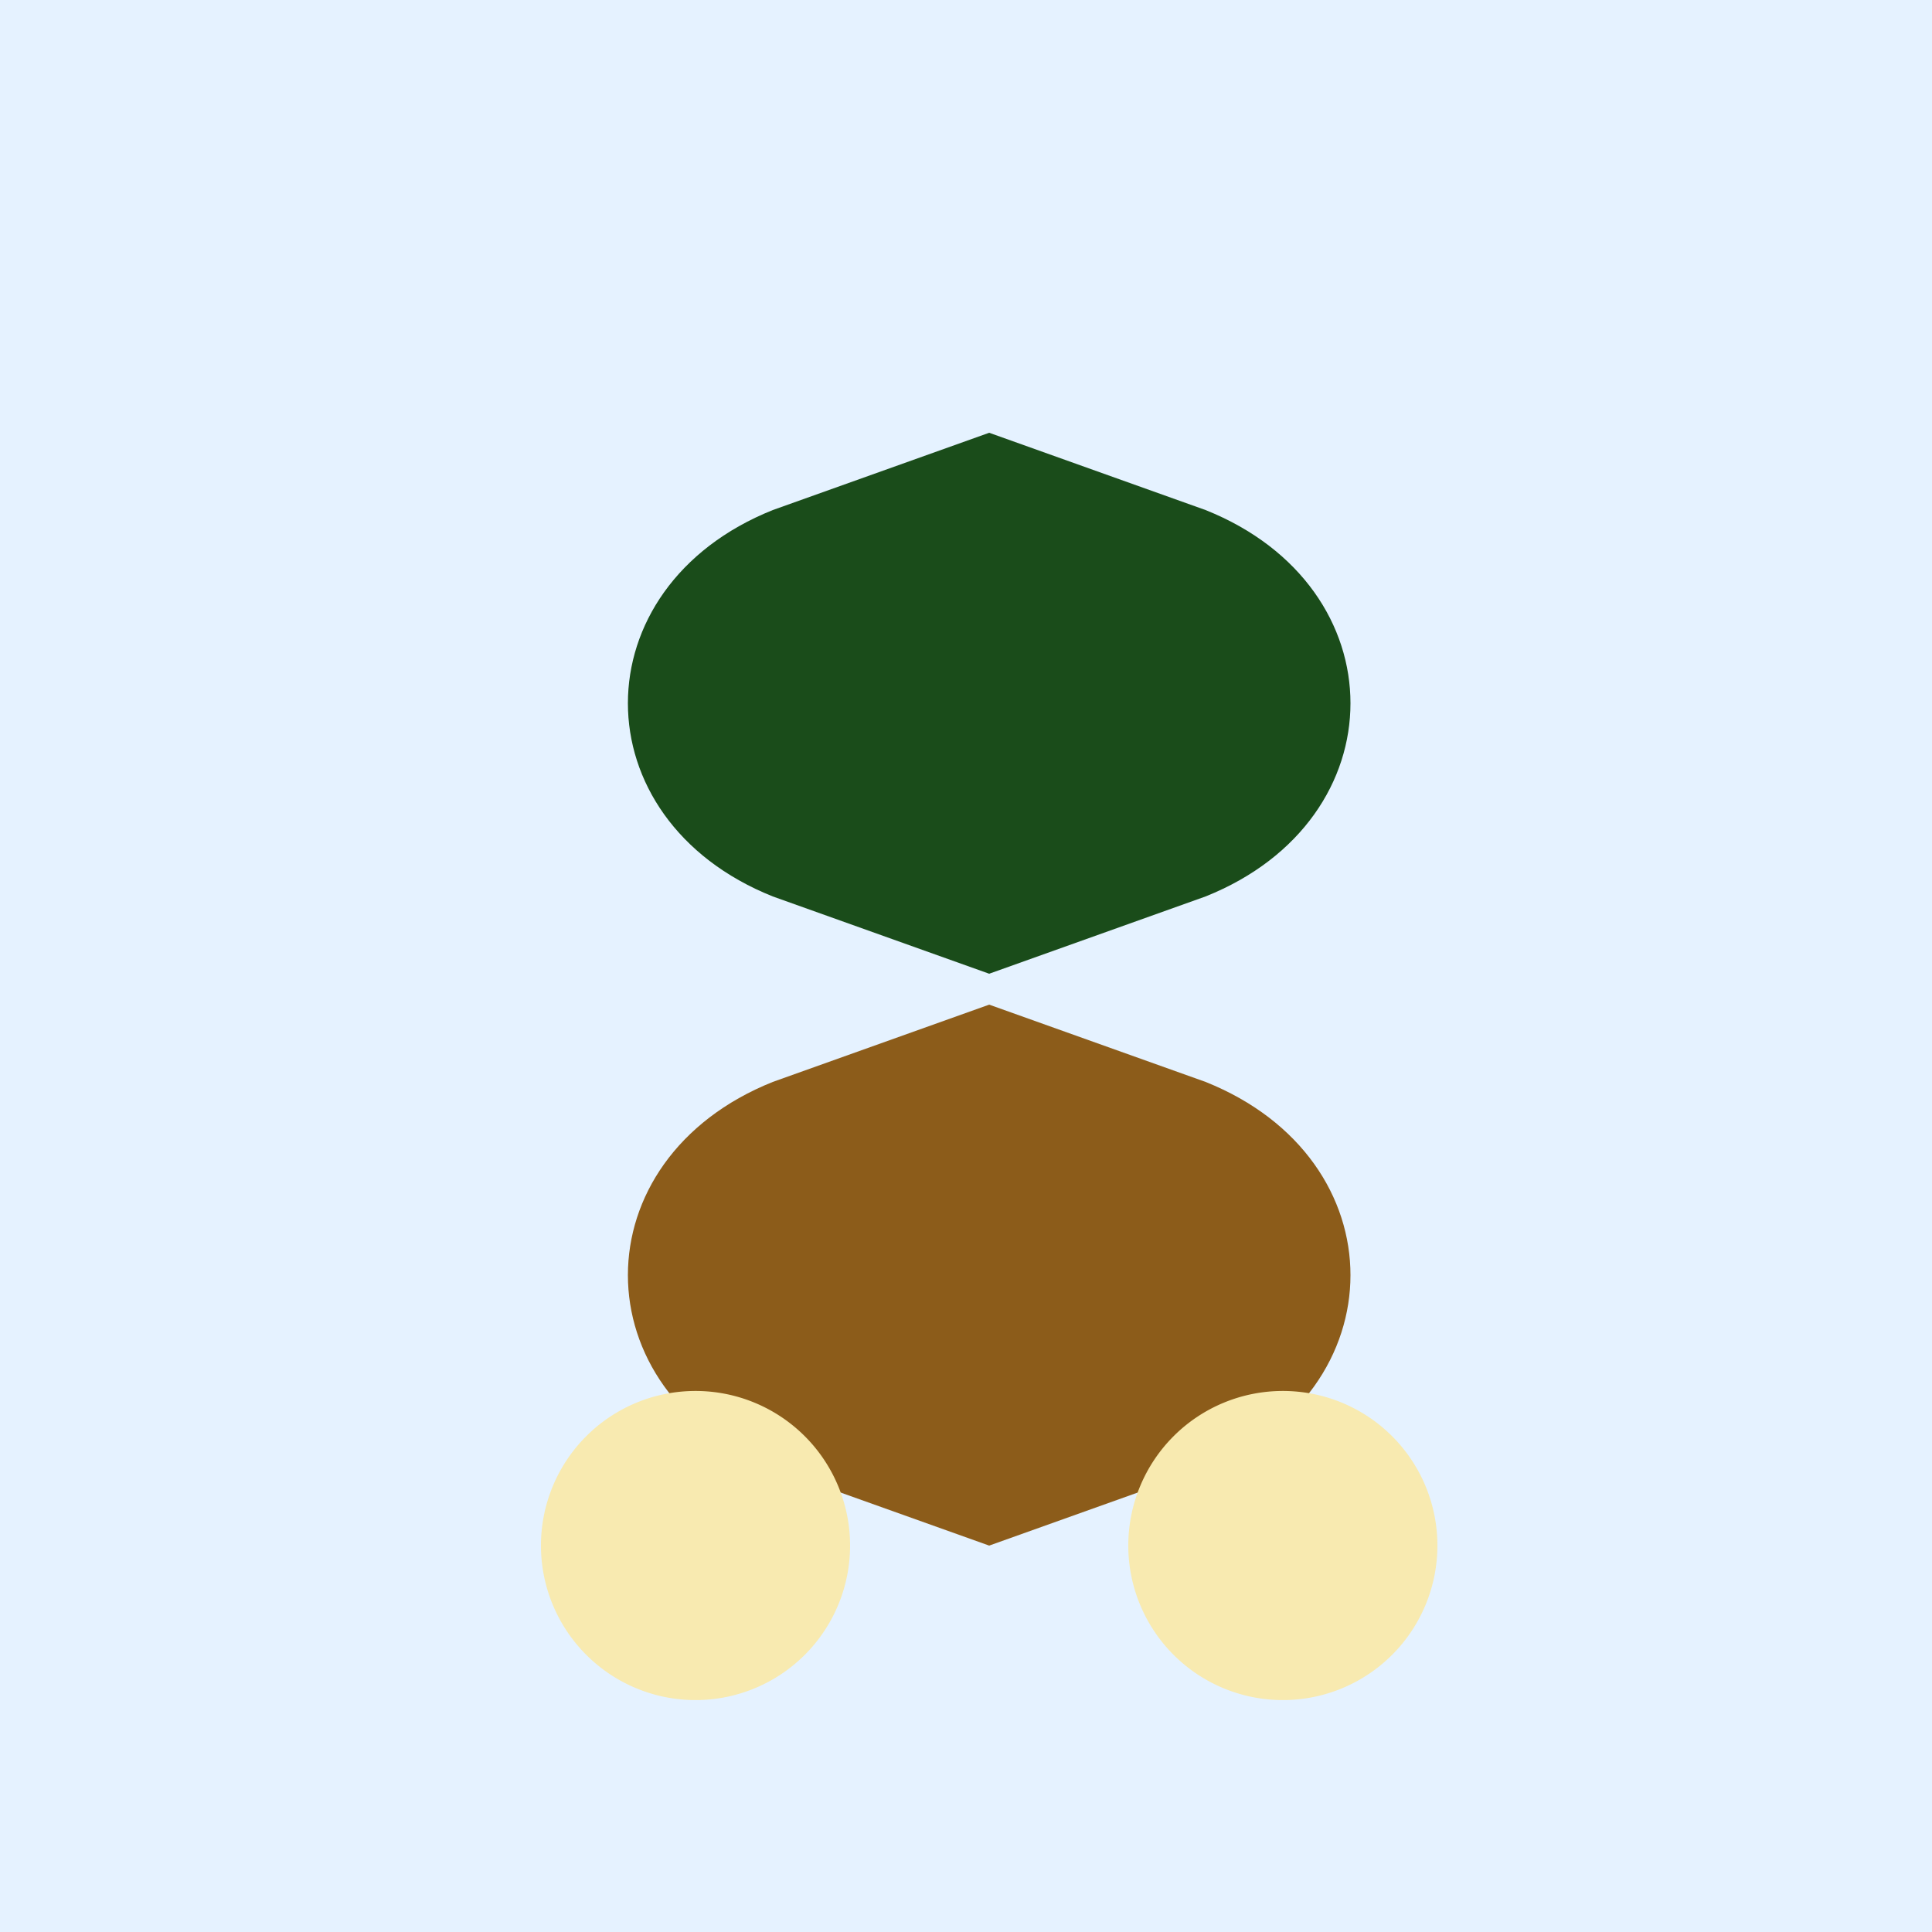
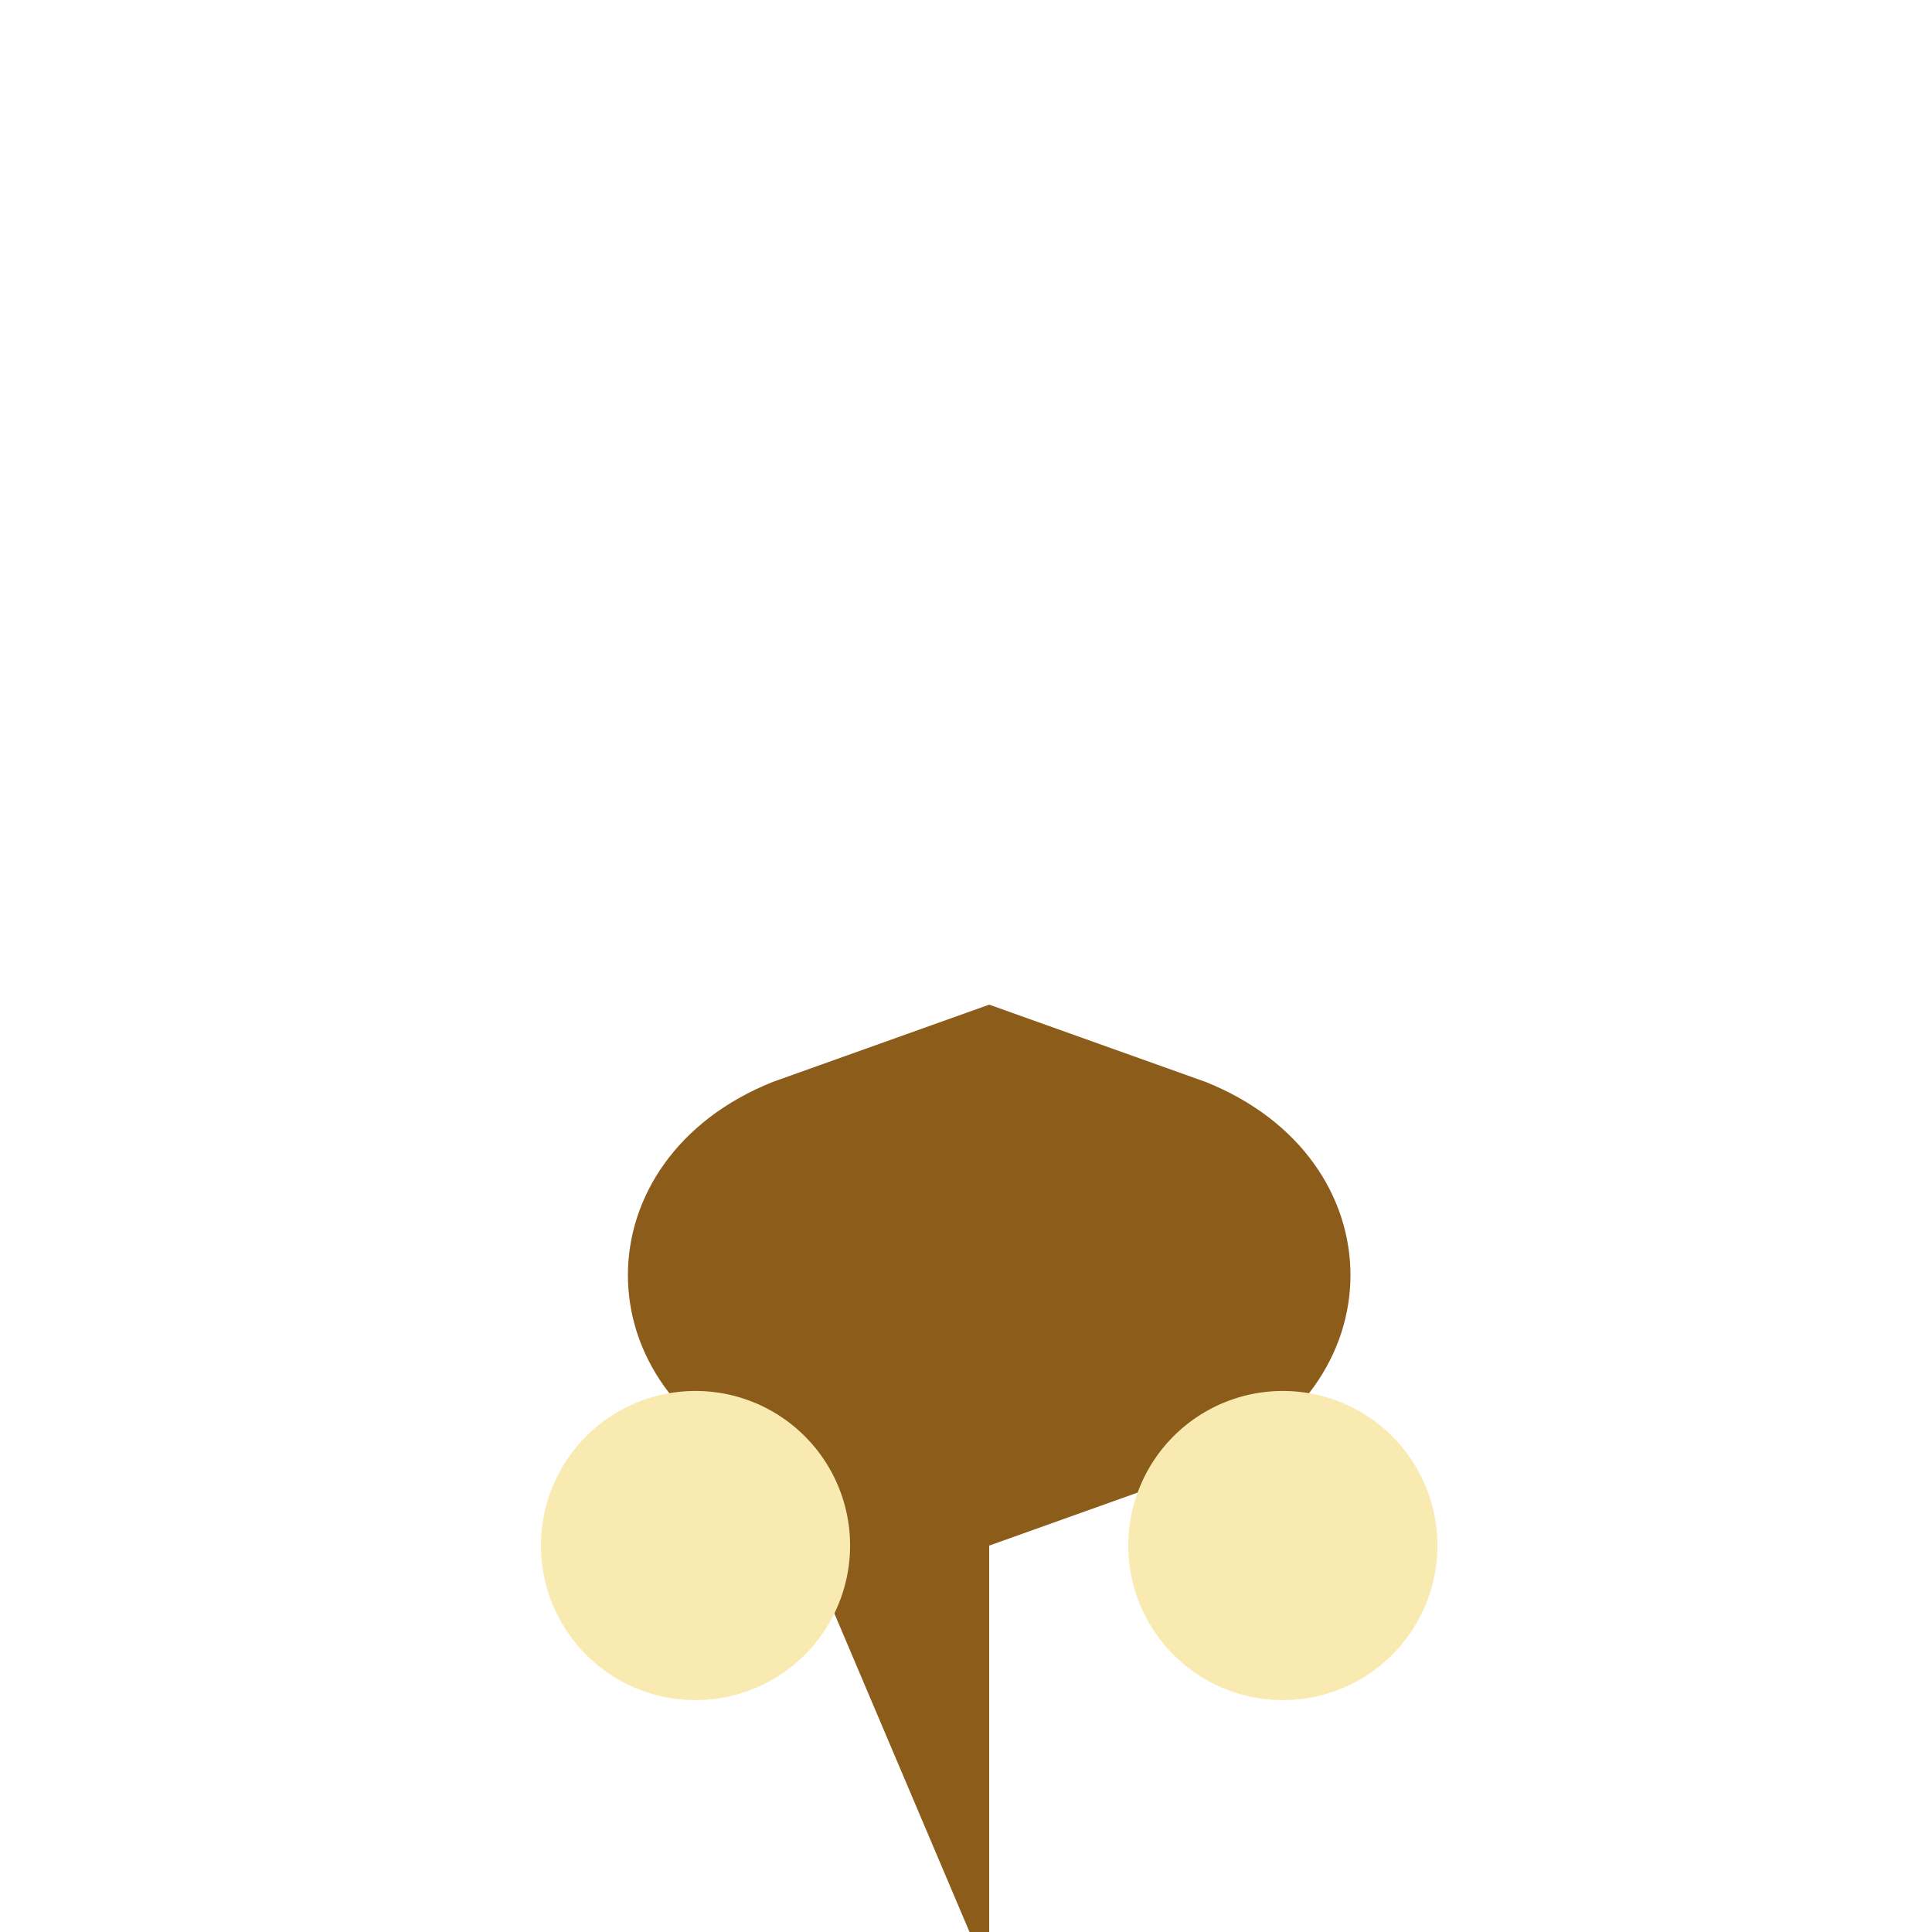
<svg xmlns="http://www.w3.org/2000/svg" width="500" height="500">
  <defs />
  <g>
-     <rect fill="#E5F2FF" stroke="none" x="0" y="0" width="512" height="512" />
-     <path fill="#8C5C1A" stroke="none" paint-order="stroke fill markers" d=" M 256 512 L 256 400 L 200 380 C 150 360 150 300 200 280 L 256 260 L 312 280 C 362 300 362 360 312 380 L 256 400 L 256 512" />
-     <path fill="#1A4C1A" stroke="none" paint-order="stroke fill markers" d=" M 256 0 L 256 112 L 200 132 C 150 152 150 212 200 232 L 256 252 L 312 232 C 362 212 362 152 312 132 L 256 112 L 256 0" />
+     <path fill="#8C5C1A" stroke="none" paint-order="stroke fill markers" d=" M 256 512 L 200 380 C 150 360 150 300 200 280 L 256 260 L 312 280 C 362 300 362 360 312 380 L 256 400 L 256 512" />
    <path fill="#F8EAB0" stroke="none" paint-order="stroke fill markers" d=" M 220 400 A 40 40 0 1 1 220 399.96" />
    <path fill="#F8EAB0" stroke="none" paint-order="stroke fill markers" d=" M 372 400 A 40 40 0 1 1 372 399.96" />
  </g>
</svg>